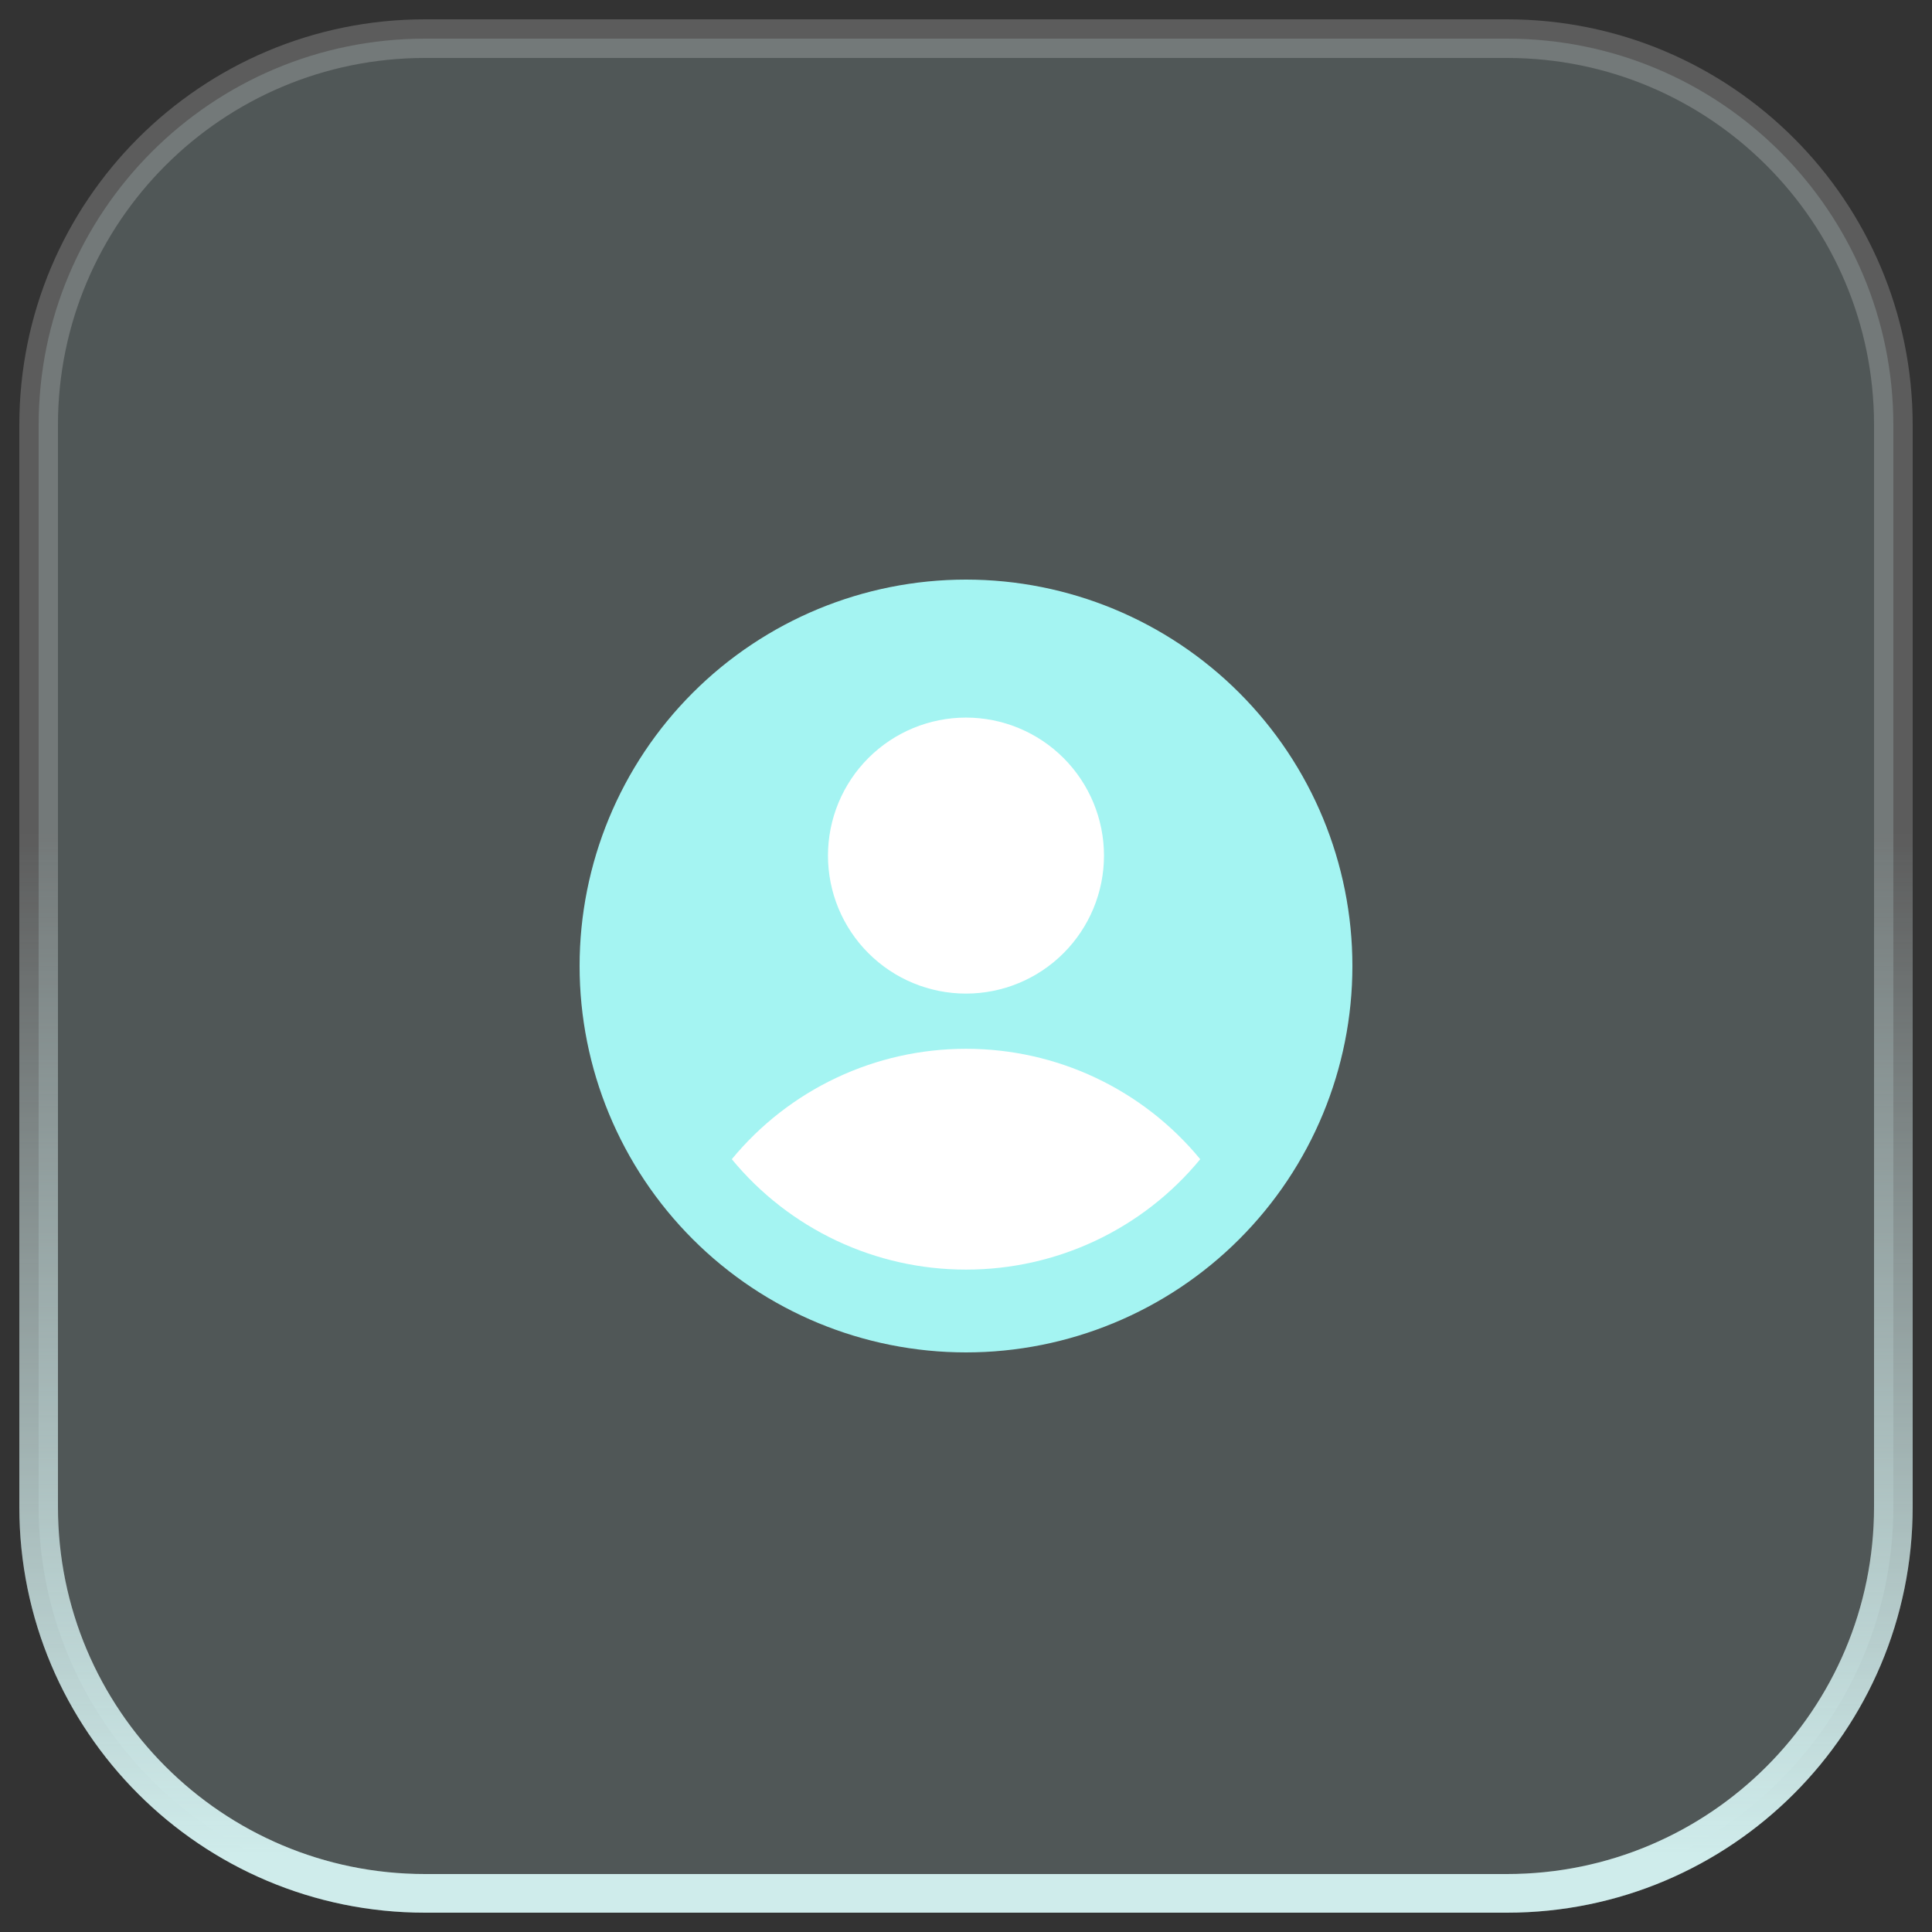
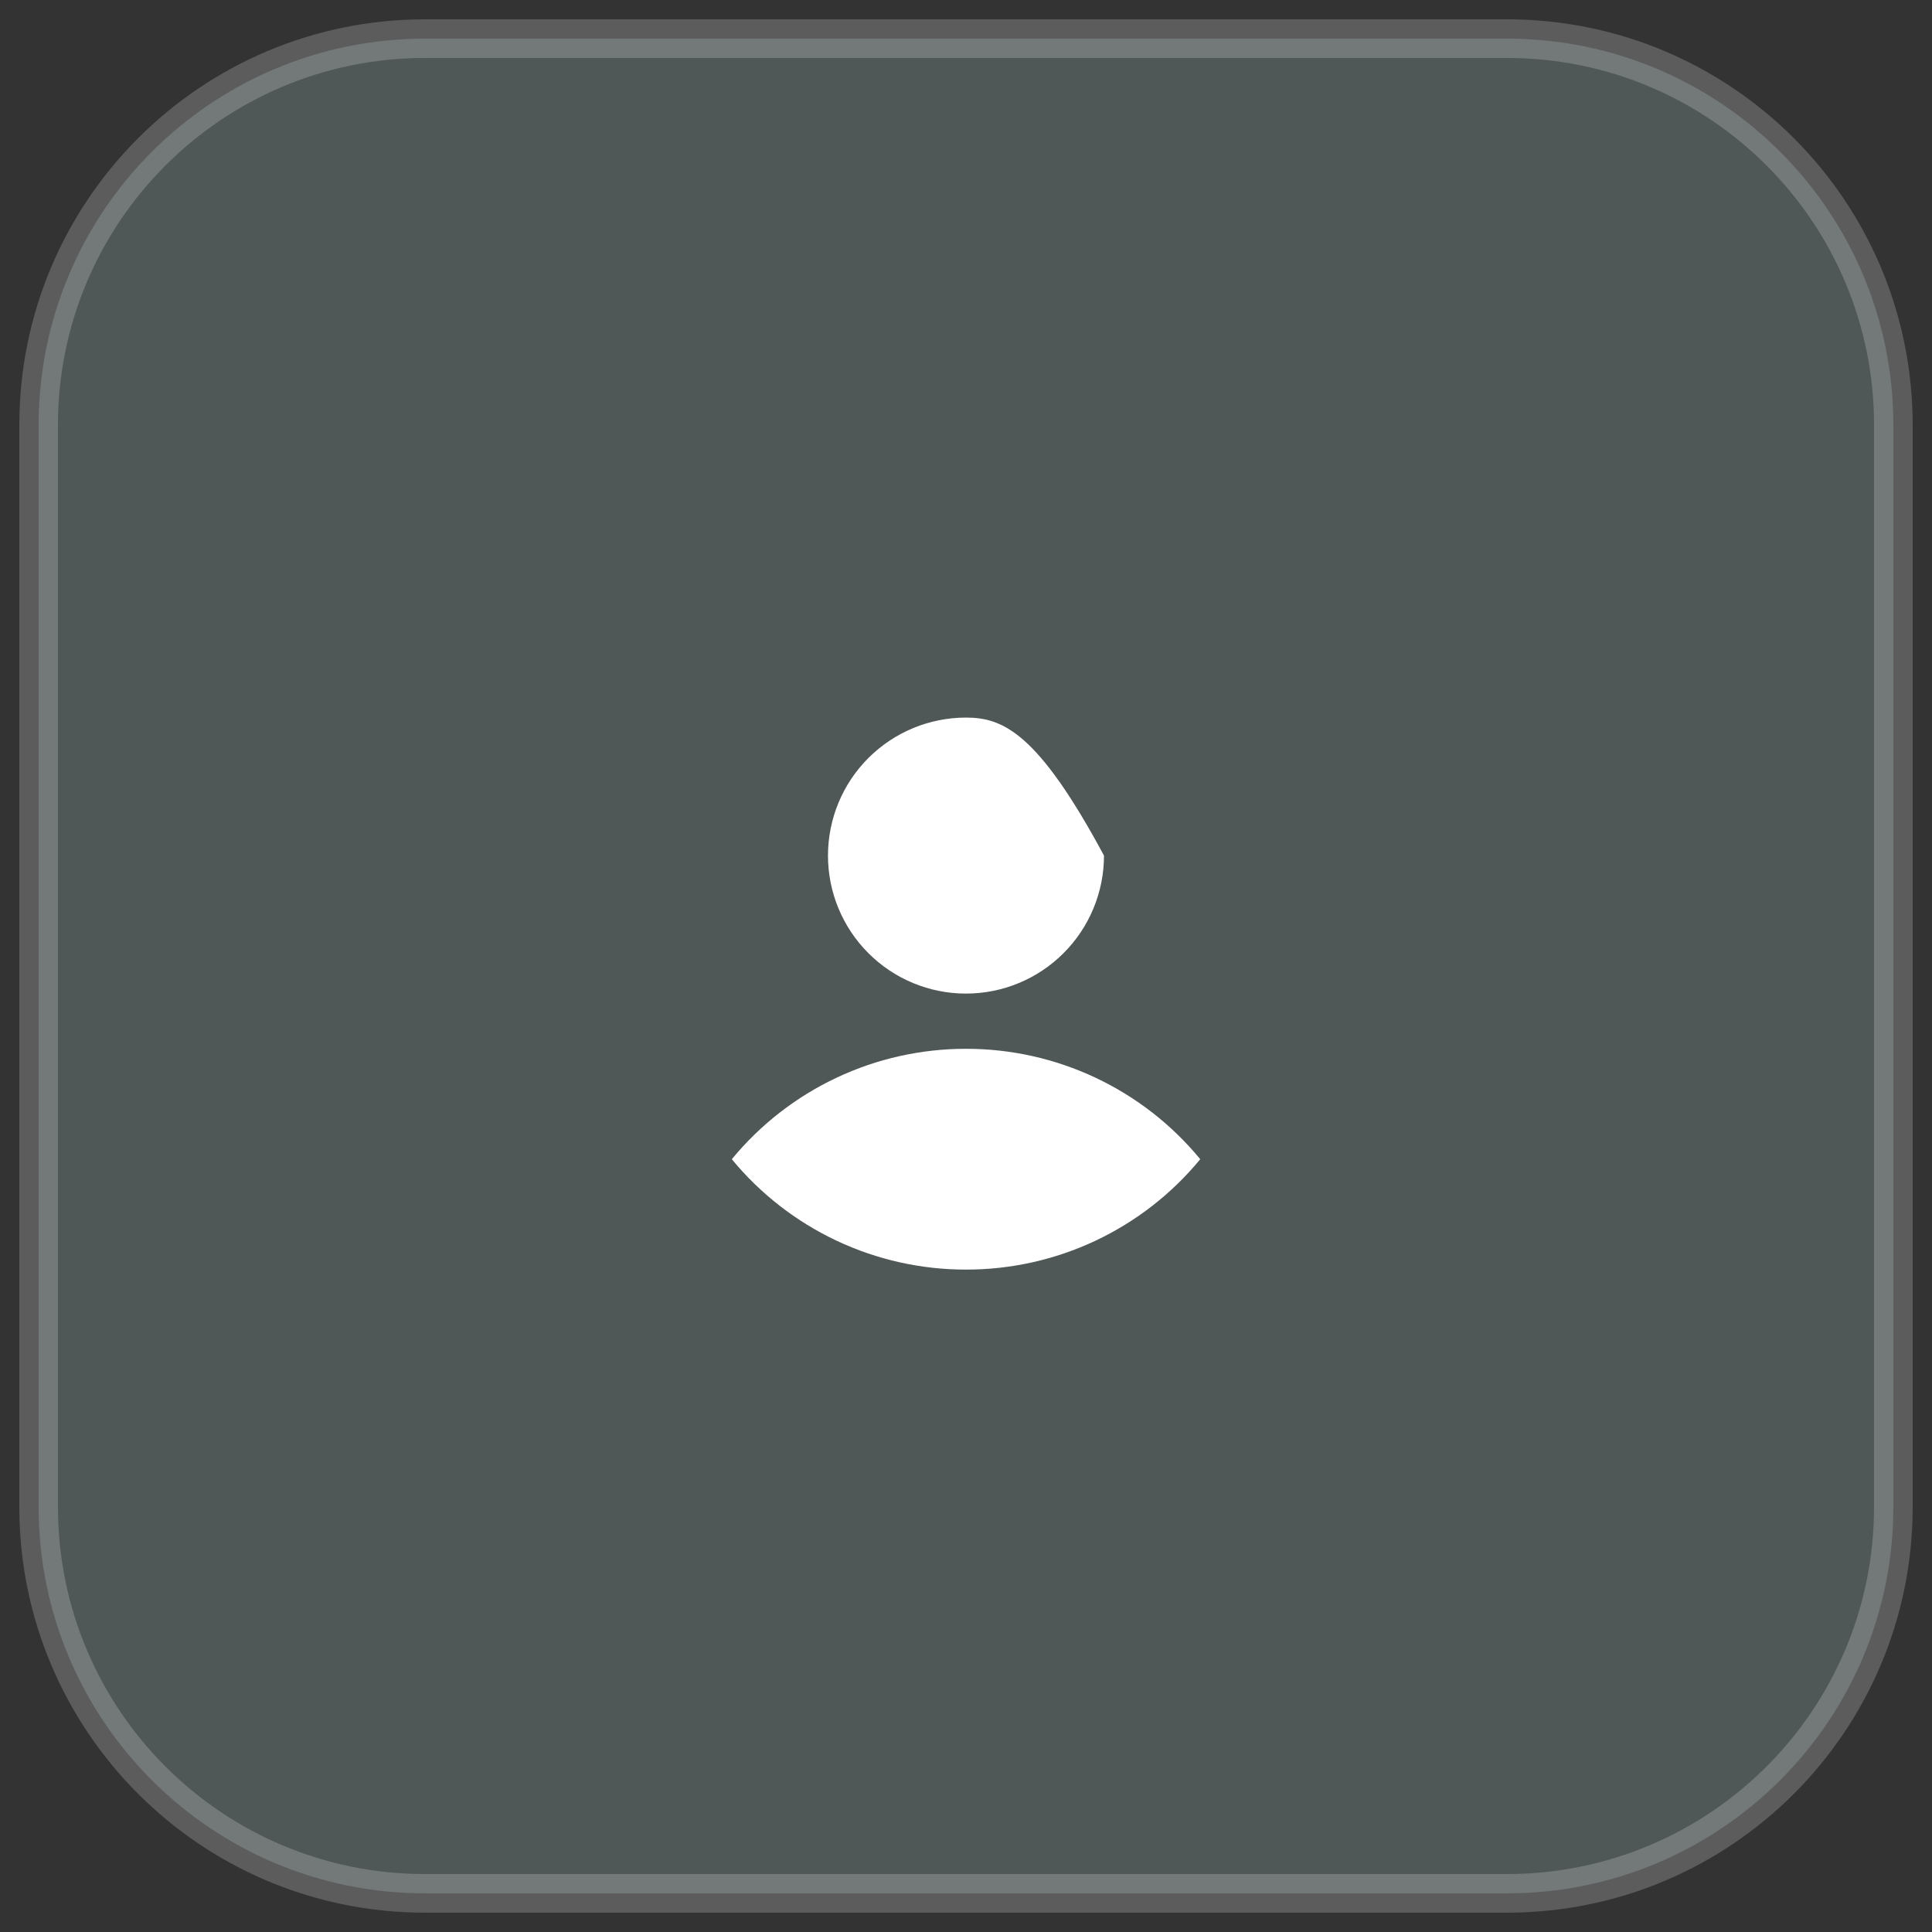
<svg xmlns="http://www.w3.org/2000/svg" width="50" height="50" viewBox="0 0 50 50" fill="none">
  <rect x="0" y="0" width="50" height="50" fill="#333333" stroke="none" />
  <path d="M1 11C1 5.477 5.477 1 11 1H39C44.523 1 49 5.477 49 11V39C49 44.523 44.523 49 39 49H11C5.477 49 1 44.523 1 39V11Z" fill="#C3E7E6" fill-opacity="0.2" />
-   <path d="M1 11C1 5.477 5.477 1 11 1H39C44.523 1 49 5.477 49 11V39C49 44.523 44.523 49 39 49H11C5.477 49 1 44.523 1 39V11Z" stroke="url(#paint0_linear_8801_5461)" />
  <path d="M1 11C1 5.477 5.477 1 11 1H39C44.523 1 49 5.477 49 11V39C49 44.523 44.523 49 39 49H11C5.477 49 1 44.523 1 39V11Z" stroke="white" stroke-opacity="0.2" />
  <g clip-path="url(#clip0_8801_5461)">
-     <path d="M15 25C15 27.652 16.054 30.196 17.929 32.071C19.804 33.946 22.348 35 25 35C27.652 35 30.196 33.946 32.071 32.071C33.946 30.196 35 27.652 35 25C35 22.348 33.946 19.804 32.071 17.929C30.196 16.054 27.652 15 25 15C22.348 15 19.804 16.054 17.929 17.929C16.054 19.804 15 22.348 15 25Z" fill="#A4F4F2" />
-     <path d="M21.428 22.143C21.428 23.09 21.804 23.998 22.474 24.668C23.144 25.338 24.052 25.714 24.999 25.714C25.946 25.714 26.855 25.338 27.524 24.668C28.194 23.998 28.571 23.09 28.571 22.143C28.571 21.196 28.194 20.287 27.524 19.617C26.855 18.948 25.946 18.571 24.999 18.571C24.052 18.571 23.144 18.948 22.474 19.617C21.804 20.287 21.428 21.196 21.428 22.143Z" fill="white" />
+     <path d="M21.428 22.143C21.428 23.09 21.804 23.998 22.474 24.668C23.144 25.338 24.052 25.714 24.999 25.714C25.946 25.714 26.855 25.338 27.524 24.668C28.194 23.998 28.571 23.09 28.571 22.143C26.855 18.948 25.946 18.571 24.999 18.571C24.052 18.571 23.144 18.948 22.474 19.617C21.804 20.287 21.428 21.196 21.428 22.143Z" fill="white" />
    <path d="M31.062 30C30.326 29.105 29.4 28.385 28.352 27.891C27.304 27.397 26.16 27.142 25.001 27.143C23.842 27.142 22.698 27.397 21.65 27.891C20.602 28.385 19.676 29.105 18.939 30C19.676 30.895 20.602 31.615 21.65 32.109C22.698 32.603 23.842 32.858 25.001 32.857C26.16 32.858 27.304 32.603 28.352 32.109C29.4 31.615 30.326 30.895 31.062 30Z" fill="white" />
  </g>
  <defs>
    <linearGradient id="paint0_linear_8801_5461" x1="25.326" y1="21.514" x2="25.326" y2="48.003" gradientUnits="userSpaceOnUse">
      <stop stop-color="#C3E7E6" stop-opacity="0" />
      <stop offset="1" stop-color="#C3E7E6" />
    </linearGradient>
    <clipPath id="clip0_8801_5461">
      <rect width="20" height="20" fill="white" transform="translate(15 15)" />
    </clipPath>
  </defs>
</svg>